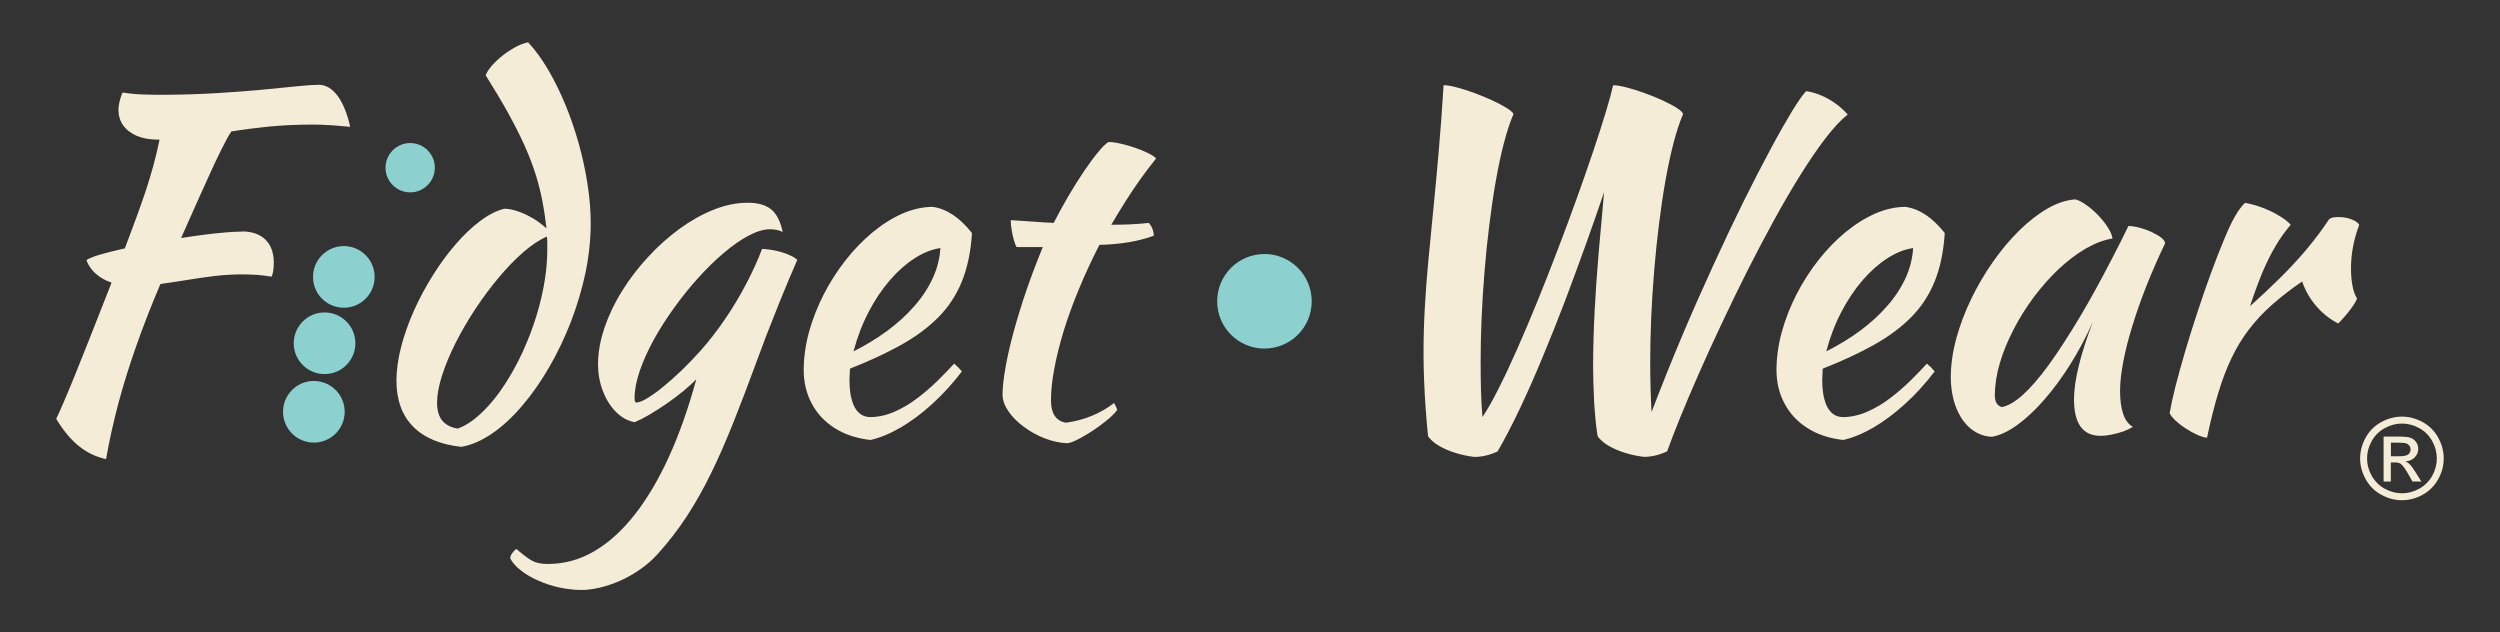
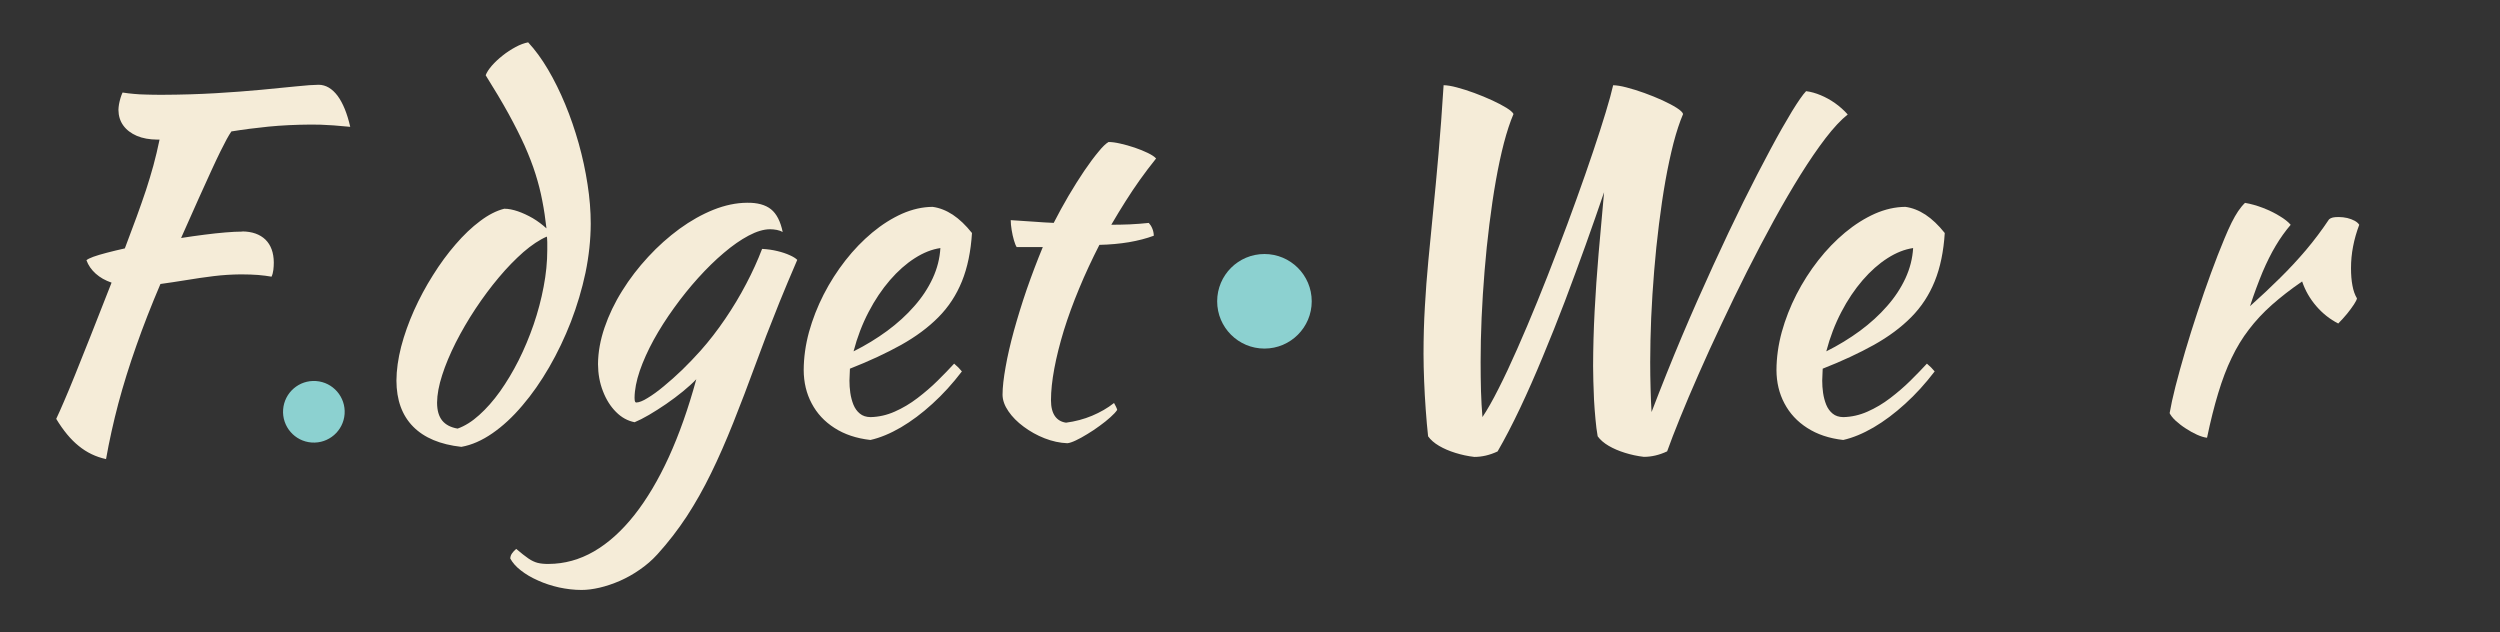
<svg xmlns="http://www.w3.org/2000/svg" viewBox="0 0 738.15 186.69" data-name="Layer 1" id="Layer_1">
  <rect x="0" y="0" width="738.15" height="186.69" fill="#333333" stroke="none" />
  <defs>
    <style>
      .cls-1 {
        fill: #8cd1d0;
      }

      .cls-2, .cls-3 {
        fill: #f5ecd8;
      }

      .cls-3 {
        fill-rule: evenodd;
      }
    </style>
  </defs>
  <g data-name="445035360" id="_445035360">
    <g>
      <circle transform="translate(-35.17 205.39) rotate(-85.93)" r="9.1" cy="121.57" cx="92.67" class="cls-1" data-name="441399880" id="_441399880" />
-       <circle r="9.1" cy="101.35" cx="95.83" class="cls-1" data-name="441399760" id="_441399760" />
-       <circle transform="translate(12.77 177.22) rotate(-85.93)" r="9.1" cy="81.75" cx="101.52" class="cls-1" data-name="441398944" id="_441398944" />
-       <circle r="7.28" cy="49.52" cx="121.11" class="cls-1" data-name="441398800" id="_441398800" />
      <circle r="13.96" cy="88.96" cx="373.34" class="cls-1" data-name="441395440" id="_441395440" />
    </g>
    <g>
      <path d="M71.56,68.38c-1.46,0-3.13.09-5.04.25-1.91.16-3.98.38-6.21.67-2.2.27-4.48.61-6.84.97,2.02-4.54,3.76-8.46,5.22-11.72,1.46-3.26,2.72-6.03,3.76-8.28,1.03-2.25,1.91-4.09,2.63-5.56.72-1.46,1.33-2.65,1.84-3.58.5-.92.97-1.69,1.4-2.32,3.42-.56,7.06-1.03,10.93-1.42,3.87-.38,8.05-.58,12.55-.61.88,0,1.87.02,2.95.04,1.08.05,2.32.11,3.73.2,1.39.11,3.06.25,4.93.43-.9-3.94-2.14-7-3.73-9.16-1.62-2.14-3.46-3.24-5.58-3.26-1.53.02-3.73.16-6.64.47-2.88.29-6.32.63-10.33,1.01-4.03.38-8.5.72-13.45,1.01-4.93.29-10.23.45-15.88.47-1.78,0-3.33-.02-4.66-.07-1.33-.02-2.54-.09-3.64-.2-1.1-.09-2.2-.23-3.31-.4-.23.47-.43,1.01-.61,1.62-.18.63-.34,1.26-.45,1.87-.09.63-.16,1.17-.16,1.64.02,1.75.49,3.31,1.44,4.61.94,1.3,2.29,2.32,4,3.06,1.71.72,3.71,1.08,6.03,1.1h.67c-.56,2.7-1.17,5.26-1.82,7.65-.65,2.41-1.4,4.81-2.18,7.24-.81,2.43-1.73,5.04-2.74,7.83-1.03,2.79-2.2,5.92-3.51,9.4-2,.45-3.78.88-5.38,1.3-1.57.4-2.88.81-3.91,1.17-1.03.38-1.71.72-2.05,1.03.56,1.51,1.46,2.81,2.74,3.96,1.28,1.15,2.83,2.02,4.68,2.65-2.41,6.19-4.5,11.5-6.28,15.97-1.76,4.45-3.26,8.23-4.52,11.31-1.26,3.1-2.32,5.69-3.22,7.74-.88,2.07-1.66,3.8-2.32,5.2,2.07,3.42,4.27,6.1,6.66,8.01,2.36,1.93,5.04,3.22,8.05,3.87.95-5.38,2.16-10.84,3.62-16.38,1.48-5.53,3.24-11.2,5.31-17.05,2.05-5.85,4.43-11.94,7.13-18.27,2.43-.34,4.99-.72,7.63-1.15,2.65-.45,5.33-.83,8.05-1.17,2.72-.34,5.42-.49,8.08-.52,1.96,0,3.67.07,5.13.18,1.48.14,2.79.29,3.91.5.27-.56.45-1.24.54-2,.09-.76.13-1.48.13-2.18-.02-2.92-.85-5.17-2.47-6.77-1.64-1.57-3.91-2.38-6.84-2.41h0ZM148.89,61.63c-2.32.58-4.7,1.8-7.13,3.64-2.45,1.82-4.86,4.12-7.24,6.88-2.38,2.74-4.61,5.78-6.7,9.13-2.11,3.33-3.96,6.79-5.58,10.39-1.6,3.6-2.88,7.18-3.8,10.71-.9,3.53-1.37,6.86-1.39,9.99.02,5.76,1.66,10.28,4.93,13.59,3.26,3.31,8.01,5.29,14.24,5.98,3.06-.54,6.1-1.89,9.16-4,3.06-2.11,6.01-4.84,8.84-8.19,2.86-3.33,5.49-7.11,7.94-11.34,2.43-4.21,4.57-8.68,6.41-13.41,1.82-4.75,3.26-9.56,4.3-14.46,1.01-4.9,1.53-9.74,1.55-14.46,0-3.76-.31-7.65-.94-11.65-.61-4.03-1.48-8.05-2.61-12.08-1.13-4-2.45-7.87-4-11.59-1.53-3.69-3.22-7.11-5.06-10.23-1.84-3.13-3.8-5.8-5.87-8.03-1.17.23-2.41.68-3.73,1.4-1.3.7-2.59,1.53-3.8,2.5-1.24.97-2.29,1.98-3.19,2.99-.88,1.03-1.51,1.98-1.82,2.83,2.61,4.16,4.86,7.94,6.75,11.36,1.87,3.42,3.46,6.57,4.77,9.47,1.28,2.9,2.36,5.67,3.19,8.32.83,2.63,1.51,5.26,2,7.87.52,2.61.92,5.35,1.24,8.19-1.24-1.13-2.59-2.14-4.05-3.01-1.48-.85-2.95-1.53-4.39-2.03-1.46-.49-2.79-.76-3.98-.76h0ZM135.13,126.55c-2.02-.34-3.55-1.13-4.57-2.38-1.01-1.26-1.51-3.01-1.51-5.31.02-2.36.52-5.08,1.51-8.12.97-3.04,2.32-6.23,4-9.58,1.71-3.35,3.64-6.68,5.83-9.99,2.18-3.28,4.48-6.39,6.91-9.27,2.41-2.88,4.84-5.35,7.24-7.47,2.43-2.09,4.72-3.62,6.91-4.57.05.2.09.4.09.63.02.2.05.56.05,1.03v2.25c0,3.53-.36,7.18-1.08,10.91-.7,3.73-1.69,7.45-2.95,11.14-1.28,3.69-2.74,7.2-4.43,10.57-1.69,3.35-3.53,6.41-5.49,9.18-1.98,2.77-4.03,5.08-6.14,6.97-2.11,1.91-4.23,3.24-6.37,4h0ZM150.65,164.88c.68,1.26,1.71,2.45,3.15,3.55,1.42,1.12,3.1,2.11,5.06,2.97,1.93.88,4,1.55,6.21,2.05,2.21.47,4.43.74,6.64.74,1.64,0,3.42-.23,5.35-.68,1.93-.45,3.91-1.12,5.96-2,2.02-.9,3.98-1.98,5.87-3.31,1.91-1.3,3.64-2.81,5.22-4.54,3.22-3.55,6.1-7.29,8.68-11.22,2.56-3.94,4.95-8.17,7.15-12.69,2.23-4.54,4.39-9.49,6.55-14.89,2.14-5.38,4.41-11.29,6.77-17.75.88-2.41,1.89-5.08,2.99-7.99,1.13-2.92,2.43-6.23,3.91-9.9,1.48-3.67,3.24-7.83,5.24-12.49-.47-.47-1.19-.92-2.2-1.37-1.03-.47-2.23-.88-3.64-1.22-1.39-.34-2.9-.56-4.54-.65-1.28,3.35-2.83,6.79-4.7,10.33-1.84,3.53-3.91,6.97-6.21,10.35-2.29,3.37-4.72,6.52-7.31,9.43-1.71,1.91-3.49,3.76-5.35,5.58-1.87,1.8-3.69,3.42-5.47,4.88-1.75,1.46-3.35,2.61-4.77,3.46-1.39.88-2.52,1.3-3.31,1.33-.13.02-.27-.04-.38-.23-.09-.16-.16-.54-.16-1.12.02-2.41.54-5.06,1.53-7.99,1.01-2.92,2.38-5.98,4.12-9.16,1.75-3.17,3.76-6.32,6.01-9.43,2.25-3.13,4.61-6.07,7.13-8.86,2.52-2.79,5.04-5.26,7.58-7.4,2.54-2.16,4.97-3.85,7.29-5.08,2.34-1.24,4.43-1.87,6.3-1.89.7,0,1.37.07,2.05.2s1.24.34,1.73.61c-.65-3.13-1.8-5.38-3.44-6.7-1.66-1.33-4.03-1.98-7.09-1.93-3.22.02-6.52.72-9.92,2.07-3.4,1.37-6.73,3.24-10.01,5.62-3.28,2.41-6.37,5.15-9.25,8.28-2.9,3.13-5.47,6.46-7.67,10.01-2.23,3.55-3.96,7.18-5.22,10.87s-1.91,7.29-1.93,10.8c.02,2.86.49,5.53,1.46,7.99.94,2.45,2.23,4.5,3.85,6.12,1.62,1.64,3.44,2.63,5.49,3.04,1.21-.5,2.63-1.21,4.25-2.16,1.62-.95,3.31-2.03,5.06-3.22,1.76-1.21,3.4-2.45,4.95-3.71,1.57-1.28,2.88-2.47,3.96-3.6-2.34,8.59-5.04,16.24-8.12,22.99-3.08,6.73-6.48,12.44-10.19,17.14-3.71,4.68-7.69,8.26-11.92,10.71-4.25,2.45-8.71,3.67-13.36,3.69-1.26.02-2.34-.09-3.24-.31-.88-.23-1.8-.65-2.74-1.3-.94-.65-2.16-1.6-3.6-2.83-.5.4-.9.85-1.24,1.33-.34.47-.49.97-.52,1.51h0ZM286.97,68.78c-1.82-2.29-3.71-4.09-5.65-5.38-1.96-1.28-3.94-2.05-5.96-2.32-2.99.02-5.98.7-9,2.02-3.01,1.35-5.94,3.19-8.8,5.56-2.83,2.36-5.47,5.08-7.92,8.21-2.45,3.13-4.59,6.48-6.43,10.06-1.84,3.6-3.28,7.29-4.34,11.09-1.03,3.78-1.55,7.54-1.57,11.25.02,3.62.79,6.91,2.36,9.85,1.55,2.95,3.78,5.35,6.73,7.24,2.92,1.89,6.46,3.08,10.62,3.55,2.86-.65,5.85-1.89,8.98-3.71,3.13-1.84,6.23-4.16,9.31-6.97,3.08-2.79,5.98-5.98,8.71-9.56-.34-.4-.67-.79-1.03-1.15-.38-.36-.79-.74-1.26-1.15-1.42,1.55-3.06,3.24-4.88,5.04-1.82,1.8-3.82,3.51-5.94,5.13-2.14,1.64-4.39,2.97-6.73,4-2.32,1.03-4.72,1.57-7.15,1.62-1.28-.02-2.32-.36-3.13-1.03-.83-.67-1.46-1.55-1.91-2.65-.43-1.08-.74-2.25-.92-3.49-.18-1.24-.25-2.45-.25-3.62,0-.61.02-1.21.07-1.8.05-.61.07-1.17.07-1.71,5.74-2.25,10.78-4.61,15.12-7.02,4.34-2.43,8.01-5.15,11-8.17,2.99-3.01,5.31-6.55,6.95-10.6,1.64-4.05,2.63-8.82,2.97-14.31h0ZM277.66,73.24c-.18,3.08-.94,6.05-2.27,8.93-1.35,2.9-3.15,5.65-5.44,8.23-2.27,2.61-4.95,5.04-7.99,7.29-3.04,2.23-6.34,4.25-9.94,6.05,1.1-4.21,2.59-8.08,4.45-11.63,1.84-3.55,3.96-6.68,6.3-9.4,2.34-2.7,4.79-4.86,7.33-6.48,2.56-1.64,5.08-2.63,7.56-2.99ZM307.89,72.97c-1.73,4.18-3.31,8.37-4.77,12.57-1.44,4.21-2.68,8.26-3.76,12.15-1.06,3.89-1.89,7.47-2.45,10.69-.58,3.24-.9,5.96-.9,8.19.02,1.6.61,3.24,1.75,4.88,1.12,1.64,2.61,3.15,4.5,4.54,1.87,1.39,3.91,2.54,6.16,3.42,2.25.88,4.5,1.37,6.75,1.46.61-.07,1.44-.34,2.47-.83,1.03-.49,2.18-1.1,3.4-1.87,1.24-.74,2.45-1.55,3.64-2.43,1.19-.85,2.25-1.71,3.17-2.54.92-.81,1.6-1.55,2.02-2.18-.07-.27-.2-.61-.38-.97-.16-.36-.36-.72-.56-1.06-1.91,1.51-4.07,2.74-6.48,3.76-2.41,1.01-4.97,1.69-7.69,2.05-1.42-.2-2.52-.85-3.28-1.93-.76-1.1-1.17-2.65-1.17-4.68,0-2.79.34-5.92.99-9.4.65-3.49,1.6-7.24,2.81-11.23,1.24-3.98,2.74-8.1,4.52-12.37,1.75-4.25,3.76-8.55,5.98-12.89,3.1-.07,6.03-.34,8.73-.79,2.72-.47,5.15-1.1,7.33-1.91-.02-.76-.16-1.46-.45-2.14-.27-.67-.63-1.21-1.03-1.64-1.89.2-3.78.34-5.65.43-1.84.07-3.67.11-5.42.11,1.46-2.5,2.86-4.81,4.21-6.93,1.35-2.14,2.74-4.21,4.18-6.25,1.44-2.03,3.06-4.16,4.84-6.39-.47-.52-1.28-1.06-2.43-1.62-1.15-.56-2.43-1.08-3.89-1.58-1.44-.49-2.86-.88-4.23-1.19-1.39-.32-2.54-.47-3.49-.47-.76.43-1.78,1.39-3.01,2.92-1.26,1.51-2.65,3.37-4.18,5.62-1.51,2.25-3.06,4.7-4.61,7.33-1.55,2.65-3.01,5.31-4.39,8.01-1.82-.07-3.8-.2-5.94-.36-2.14-.16-4.39-.32-6.75-.45,0,.83.09,1.8.27,2.9.18,1.1.4,2.11.68,3.06.27.94.54,1.6.81,2h7.69ZM421.67,128.84c.74,1.03,1.82,1.98,3.24,2.81,1.42.83,3.01,1.51,4.81,2.07,1.8.56,3.67.97,5.58,1.19,2.29,0,4.59-.54,6.88-1.62,2.16-3.73,4.36-7.96,6.61-12.71,2.25-4.75,4.48-9.81,6.7-15.18,2.25-5.38,4.43-10.86,6.57-16.47,2.11-5.6,4.16-11.14,6.12-16.6s3.76-10.64,5.44-15.57c-.58,6.28-1.13,12.33-1.62,18.15-.5,5.83-.88,11.47-1.17,16.96-.29,5.49-.43,10.86-.45,16.17,0,1.24.02,2.72.07,4.45.05,1.76.11,3.58.2,5.53.11,1.96.25,3.85.43,5.74.16,1.87.38,3.55.65,5.06.74,1.03,1.82,1.98,3.24,2.81,1.42.83,3.01,1.51,4.81,2.07,1.8.56,3.67.97,5.58,1.19,2.29,0,4.59-.54,6.88-1.62.97-2.7,2.23-5.98,3.82-9.9,1.57-3.89,3.4-8.19,5.47-12.89,2.07-4.72,4.32-9.65,6.75-14.78,2.41-5.15,4.93-10.33,7.54-15.52,2.61-5.17,5.26-10.21,7.92-15.07,2.68-4.88,5.31-9.38,7.9-13.54,2.59-4.14,5.06-7.74,7.4-10.8,2.36-3.06,4.54-5.4,6.52-6.97-1.13-1.26-2.38-2.38-3.76-3.35-1.37-.97-2.77-1.73-4.23-2.34-1.46-.61-2.88-1.01-4.3-1.19-.97,1.01-2.34,2.99-4.16,5.94-1.8,2.97-3.94,6.7-6.37,11.25-2.45,4.54-5.11,9.72-7.99,15.5-2.86,5.8-5.83,12.06-8.91,18.78-3.08,6.73-6.19,13.72-9.27,21.01-3.08,7.31-6.05,14.73-8.93,22.27-.13-2.11-.23-4.43-.29-6.95-.07-2.52-.11-5.11-.11-7.76,0-4.18.11-8.57.29-13.11.2-4.57.5-9.2.88-13.86.38-4.68.85-9.27,1.42-13.77.56-4.52,1.19-8.8,1.91-12.87.72-4.05,1.53-7.76,2.38-11.11.88-3.35,1.82-6.21,2.83-8.57-.14-.5-.77-1.1-1.89-1.82-1.13-.72-2.52-1.44-4.21-2.23-1.69-.77-3.46-1.48-5.33-2.16-1.87-.68-3.62-1.21-5.26-1.64-1.62-.43-2.95-.63-3.96-.65-.45,2-1.19,4.7-2.21,8.05-1.01,3.37-2.27,7.24-3.73,11.59-1.46,4.34-3.08,9-4.86,13.92-1.78,4.95-3.64,9.99-5.62,15.12-1.96,5.15-3.94,10.21-5.96,15.16-2.03,4.97-4,9.65-5.96,14.06-1.93,4.39-3.78,8.32-5.53,11.76-1.73,3.44-3.31,6.21-4.72,8.32-.2-2.32-.34-4.86-.43-7.65-.07-2.77-.11-5.62-.11-8.55,0-4.18.09-8.57.29-13.11.2-4.57.5-9.2.88-13.86.38-4.68.85-9.27,1.42-13.77.56-4.52,1.19-8.8,1.91-12.87.72-4.05,1.51-7.76,2.38-11.11.88-3.35,1.82-6.21,2.83-8.57-.25-.5-.94-1.1-2.09-1.82-1.15-.72-2.56-1.44-4.25-2.23-1.66-.77-3.42-1.48-5.24-2.16-1.84-.68-3.55-1.21-5.15-1.64-1.6-.43-2.9-.63-3.91-.65-.47,7.47-.97,14.24-1.51,20.34-.52,6.07-1.06,11.67-1.57,16.8-.52,5.13-.99,9.99-1.42,14.6-.43,4.59-.79,9.16-1.03,13.63-.27,4.5-.4,9.18-.4,13.99,0,2.5.07,5.15.18,7.99.11,2.81.27,5.62.47,8.41.2,2.81.43,5.44.7,7.9h0ZM574.19,68.78c-1.82-2.29-3.71-4.09-5.65-5.38-1.96-1.28-3.94-2.05-5.96-2.32-2.99.02-5.98.7-9,2.02-3.01,1.35-5.94,3.19-8.8,5.56-2.83,2.36-5.47,5.08-7.92,8.21-2.45,3.13-4.59,6.48-6.43,10.06-1.84,3.6-3.28,7.29-4.34,11.09-1.03,3.78-1.55,7.54-1.57,11.25.02,3.62.79,6.91,2.36,9.85,1.55,2.95,3.78,5.35,6.73,7.24,2.92,1.89,6.46,3.08,10.62,3.55,2.86-.65,5.85-1.89,8.98-3.71,3.13-1.84,6.23-4.16,9.31-6.97,3.08-2.79,5.98-5.98,8.71-9.56-.34-.4-.67-.79-1.03-1.15-.38-.36-.79-.74-1.26-1.15-1.42,1.55-3.06,3.24-4.88,5.04-1.82,1.8-3.82,3.51-5.94,5.13-2.14,1.64-4.39,2.97-6.73,4-2.32,1.03-4.72,1.57-7.15,1.62-1.28-.02-2.32-.36-3.13-1.03-.83-.67-1.46-1.55-1.91-2.65-.43-1.08-.74-2.25-.92-3.49-.18-1.24-.25-2.45-.25-3.62,0-.61.02-1.21.07-1.8.05-.61.07-1.17.07-1.71,5.74-2.25,10.78-4.61,15.12-7.02,4.34-2.43,8.01-5.15,11-8.17,2.99-3.01,5.31-6.55,6.95-10.6,1.64-4.05,2.63-8.82,2.97-14.31h0ZM564.87,73.24c-.18,3.08-.94,6.05-2.27,8.93-1.35,2.9-3.15,5.65-5.44,8.23-2.27,2.61-4.95,5.04-7.99,7.29-3.04,2.23-6.34,4.25-9.94,6.05,1.1-4.21,2.59-8.08,4.45-11.63,1.84-3.55,3.96-6.68,6.3-9.4,2.34-2.7,4.79-4.86,7.33-6.48,2.56-1.64,5.08-2.63,7.56-2.99Z" class="cls-2" data-name="441399088" id="_441399088" />
      <path d="M640.59,121.96c.34.7.92,1.44,1.78,2.25.88.79,1.87,1.58,2.99,2.29,1.12.74,2.25,1.37,3.37,1.87,1.13.5,2.09.79,2.92.88,1.03-4.95,2.14-9.36,3.31-13.2,1.17-3.87,2.47-7.33,3.96-10.39,1.46-3.06,3.15-5.85,5.11-8.39,1.93-2.54,4.18-4.95,6.75-7.24,2.59-2.29,5.56-4.61,8.95-6.93.9,2.68,2.29,5.08,4.16,7.27,1.87,2.18,4.05,3.89,6.5,5.15.92-.92,1.78-1.89,2.61-2.88.81-1.01,1.48-1.91,2.02-2.74.54-.81.83-1.42.9-1.8-.61-1.01-1.06-2.27-1.33-3.76-.29-1.48-.43-3.19-.43-5.15,0-2.16.2-4.3.61-6.41.4-2.11,1.01-4.25,1.82-6.41-.29-.45-.74-.85-1.37-1.19-.63-.34-1.35-.61-2.16-.81-.83-.18-1.66-.29-2.54-.29-.72,0-1.3.05-1.71.14-.43.09-.81.27-1.13.54-2.16,3.22-4.41,6.23-6.79,9.04-2.38,2.81-4.95,5.58-7.69,8.28-2.72,2.7-5.67,5.47-8.86,8.32,1.24-3.8,2.5-7.15,3.71-10.08,1.24-2.9,2.52-5.49,3.87-7.74,1.35-2.27,2.83-4.34,4.43-6.21-.76-.88-1.87-1.75-3.35-2.63-1.48-.9-3.1-1.69-4.9-2.38-1.8-.68-3.53-1.17-5.24-1.46-.72.7-1.39,1.53-2.02,2.45-.63.95-1.28,2.07-1.93,3.37-.65,1.3-1.35,2.88-2.11,4.7-1.3,3.1-2.63,6.52-4,10.26s-2.7,7.56-3.98,11.49c-1.3,3.96-2.52,7.78-3.62,11.54-1.1,3.76-2.05,7.2-2.86,10.35-.79,3.13-1.37,5.78-1.73,7.92h0Z" class="cls-2" data-name="441397120" id="_441397120" />
-       <path d="M628.43,66.75c-1.44,2.97-2.97,6.04-4.65,9.25-1.66,3.21-3.31,6.33-4.97,9.35-1.66,2.99-3.16,5.65-4.55,7.98-3.48,5.82-6.62,10.66-9.42,14.51-2.8,3.82-5.33,6.74-7.59,8.76-2.24,2.02-4.33,3.24-6.21,3.6-.66-.22-1.17-.58-1.51-1.14-.36-.56-.54-1.34-.54-2.36.02-3.02.51-6.18,1.48-9.49.97-3.31,2.34-6.62,4.06-9.93,1.7-3.33,3.7-6.5,5.96-9.54,2.26-3.02,4.7-5.77,7.28-8.23,2.6-2.43,5.26-4.48,7.96-6.06,2.73-1.58,5.38-2.6,8.01-3.04-.12-.93-.58-2-1.34-3.19-.75-1.22-1.7-2.38-2.82-3.58-1.12-1.17-2.26-2.19-3.48-3.04-1.19-.88-2.29-1.46-3.31-1.73-2.65.17-5.38,1.07-8.2,2.68-2.82,1.61-5.6,3.77-8.35,6.47-2.75,2.7-5.33,5.77-7.76,9.23-2.43,3.46-4.58,7.11-6.45,10.98-1.87,3.87-3.33,7.76-4.41,11.68-1.07,3.94-1.61,7.74-1.63,11.39.02,3.38.54,6.38,1.56,9.01,1.02,2.6,2.43,4.67,4.24,6.18,1.83,1.53,3.92,2.36,6.33,2.48,2.29-.39,4.75-1.53,7.38-3.41,2.6-1.87,5.28-4.33,7.96-7.4,2.7-3.07,5.28-6.55,7.74-10.47,2.48-3.92,4.72-8.13,6.72-12.61-1.83,4.77-3.21,9.08-4.14,12.93-.95,3.85-1.41,7.13-1.41,9.86,0,3.65.66,6.35,1.97,8.13,1.32,1.8,3.29,2.68,5.92,2.68,1,0,2.07-.12,3.24-.37,1.17-.22,2.31-.54,3.41-.92,1.1-.41,2.04-.85,2.85-1.34-1.31-.75-2.26-2.02-2.87-3.85-.63-1.83-.92-4.09-.92-6.82,0-2.51.34-5.4.97-8.69.63-3.29,1.53-6.84,2.73-10.66,1.17-3.82,2.56-7.76,4.19-11.88,1.63-4.09,3.43-8.18,5.4-12.29,0-.49-.34-1.02-1.05-1.61-.71-.58-1.63-1.12-2.77-1.66-1.12-.54-2.31-.97-3.55-1.31-1.24-.34-2.38-.54-3.43-.54h0Z" class="cls-2" data-name="441395752" id="_441395752" />
-       <path d="M709.2,123.01c2.07,0,4.09.53,6.07,1.59,1.97,1.07,3.51,2.58,4.61,4.57,1.1,1.98,1.65,4.04,1.65,6.19s-.54,4.17-1.63,6.13c-1.08,1.97-2.61,3.49-4.56,4.57-1.96,1.09-4,1.63-6.14,1.63s-4.19-.54-6.14-1.63c-1.96-1.08-3.48-2.61-4.57-4.57-1.09-1.96-1.64-4-1.64-6.13s.55-4.21,1.66-6.19c1.11-1.98,2.65-3.5,4.62-4.57,1.97-1.06,4-1.59,6.07-1.59h0ZM709.2,125.06c-1.74,0-3.42.45-5.06,1.33-1.64.89-2.92,2.16-3.85,3.81-.93,1.65-1.39,3.37-1.39,5.16s.46,3.48,1.37,5.11c.91,1.63,2.18,2.9,3.82,3.81,1.64.91,3.34,1.37,5.12,1.37s3.48-.46,5.12-1.37c1.64-.91,2.9-2.18,3.81-3.81.9-1.63,1.36-3.33,1.36-5.11s-.46-3.51-1.38-5.16c-.92-1.65-2.2-2.92-3.85-3.81-1.65-.89-3.33-1.33-5.05-1.33h0ZM703.78,142.18v-13.27h4.56c1.56,0,2.69.12,3.39.36.7.25,1.25.68,1.67,1.28.41.61.62,1.26.62,1.95,0,.97-.35,1.81-1.04,2.53-.69.72-1.61,1.12-2.76,1.21.47.2.85.43,1.13.7.54.53,1.19,1.4,1.96,2.64l1.62,2.6h-2.62l-1.18-2.09c-.93-1.64-1.67-2.67-2.24-3.09-.39-.31-.97-.46-1.72-.46h-1.26v5.64h-2.14ZM705.93,134.71h2.6c1.24,0,2.09-.19,2.54-.56s.68-.86.68-1.47c0-.39-.11-.74-.33-1.05-.22-.31-.52-.54-.9-.69-.39-.16-1.11-.23-2.15-.23h-2.43v4.01h0Z" class="cls-3" data-name="441395704" id="_441395704" />
    </g>
  </g>
</svg>